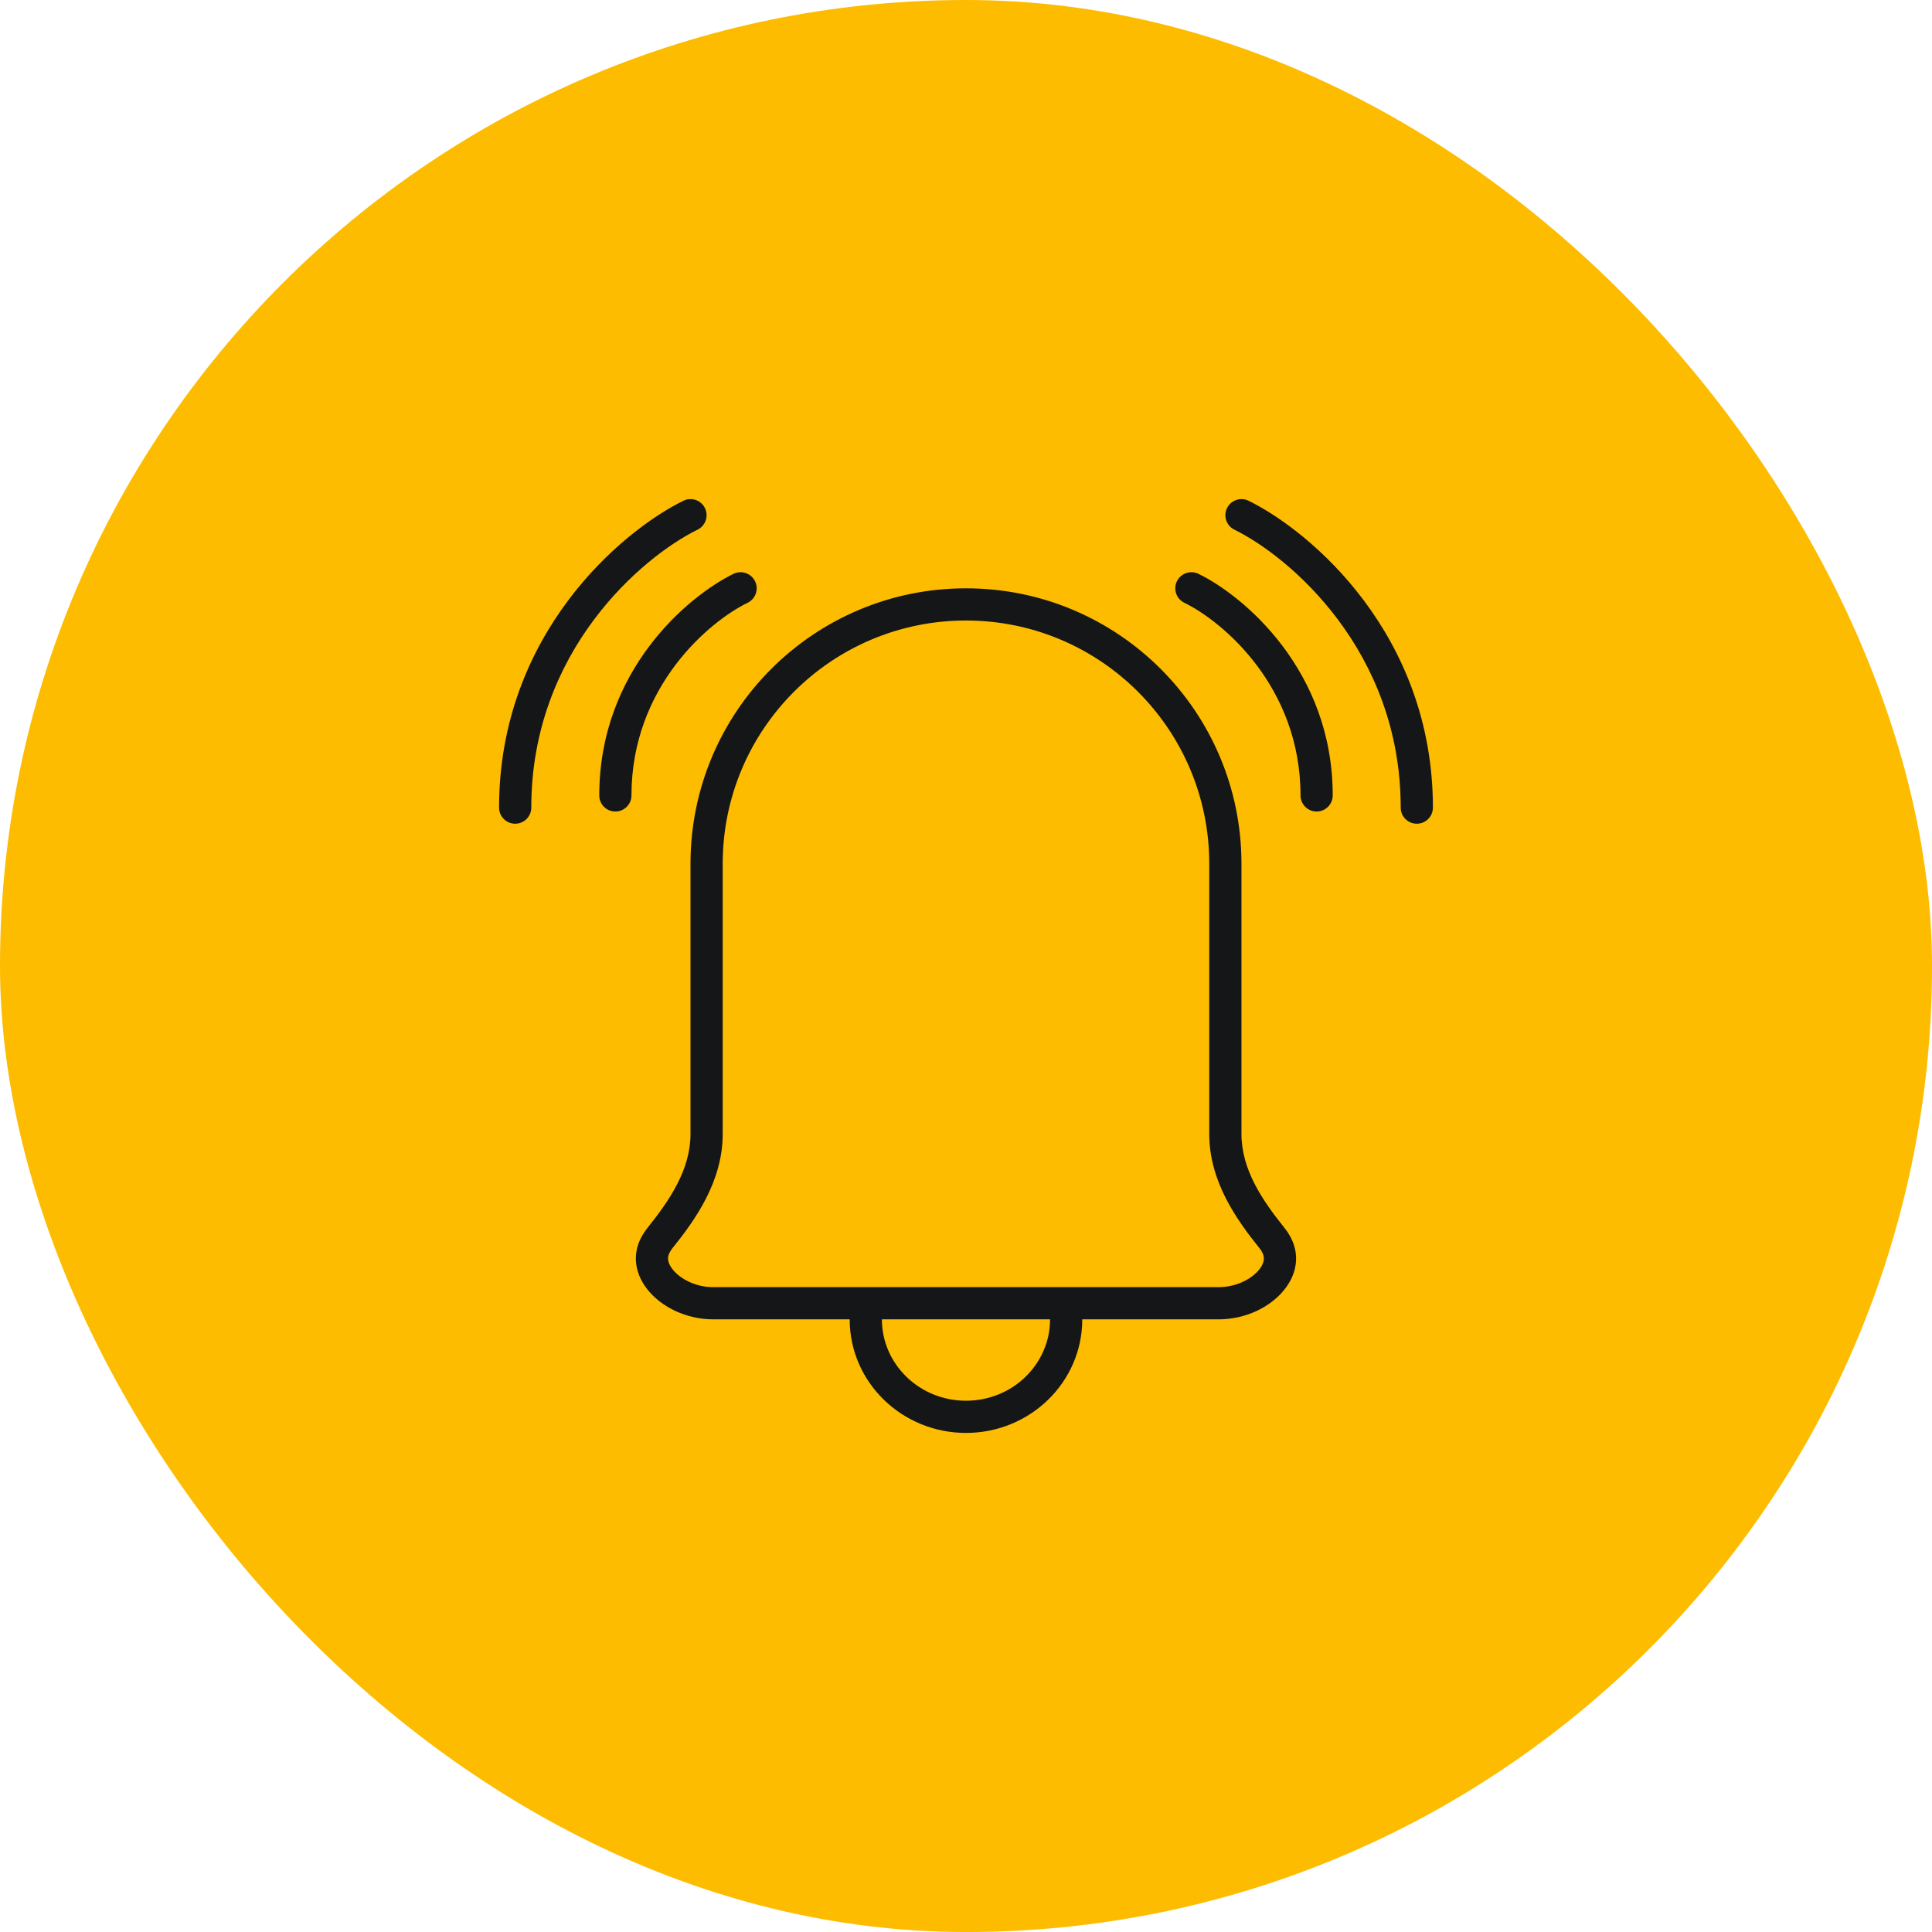
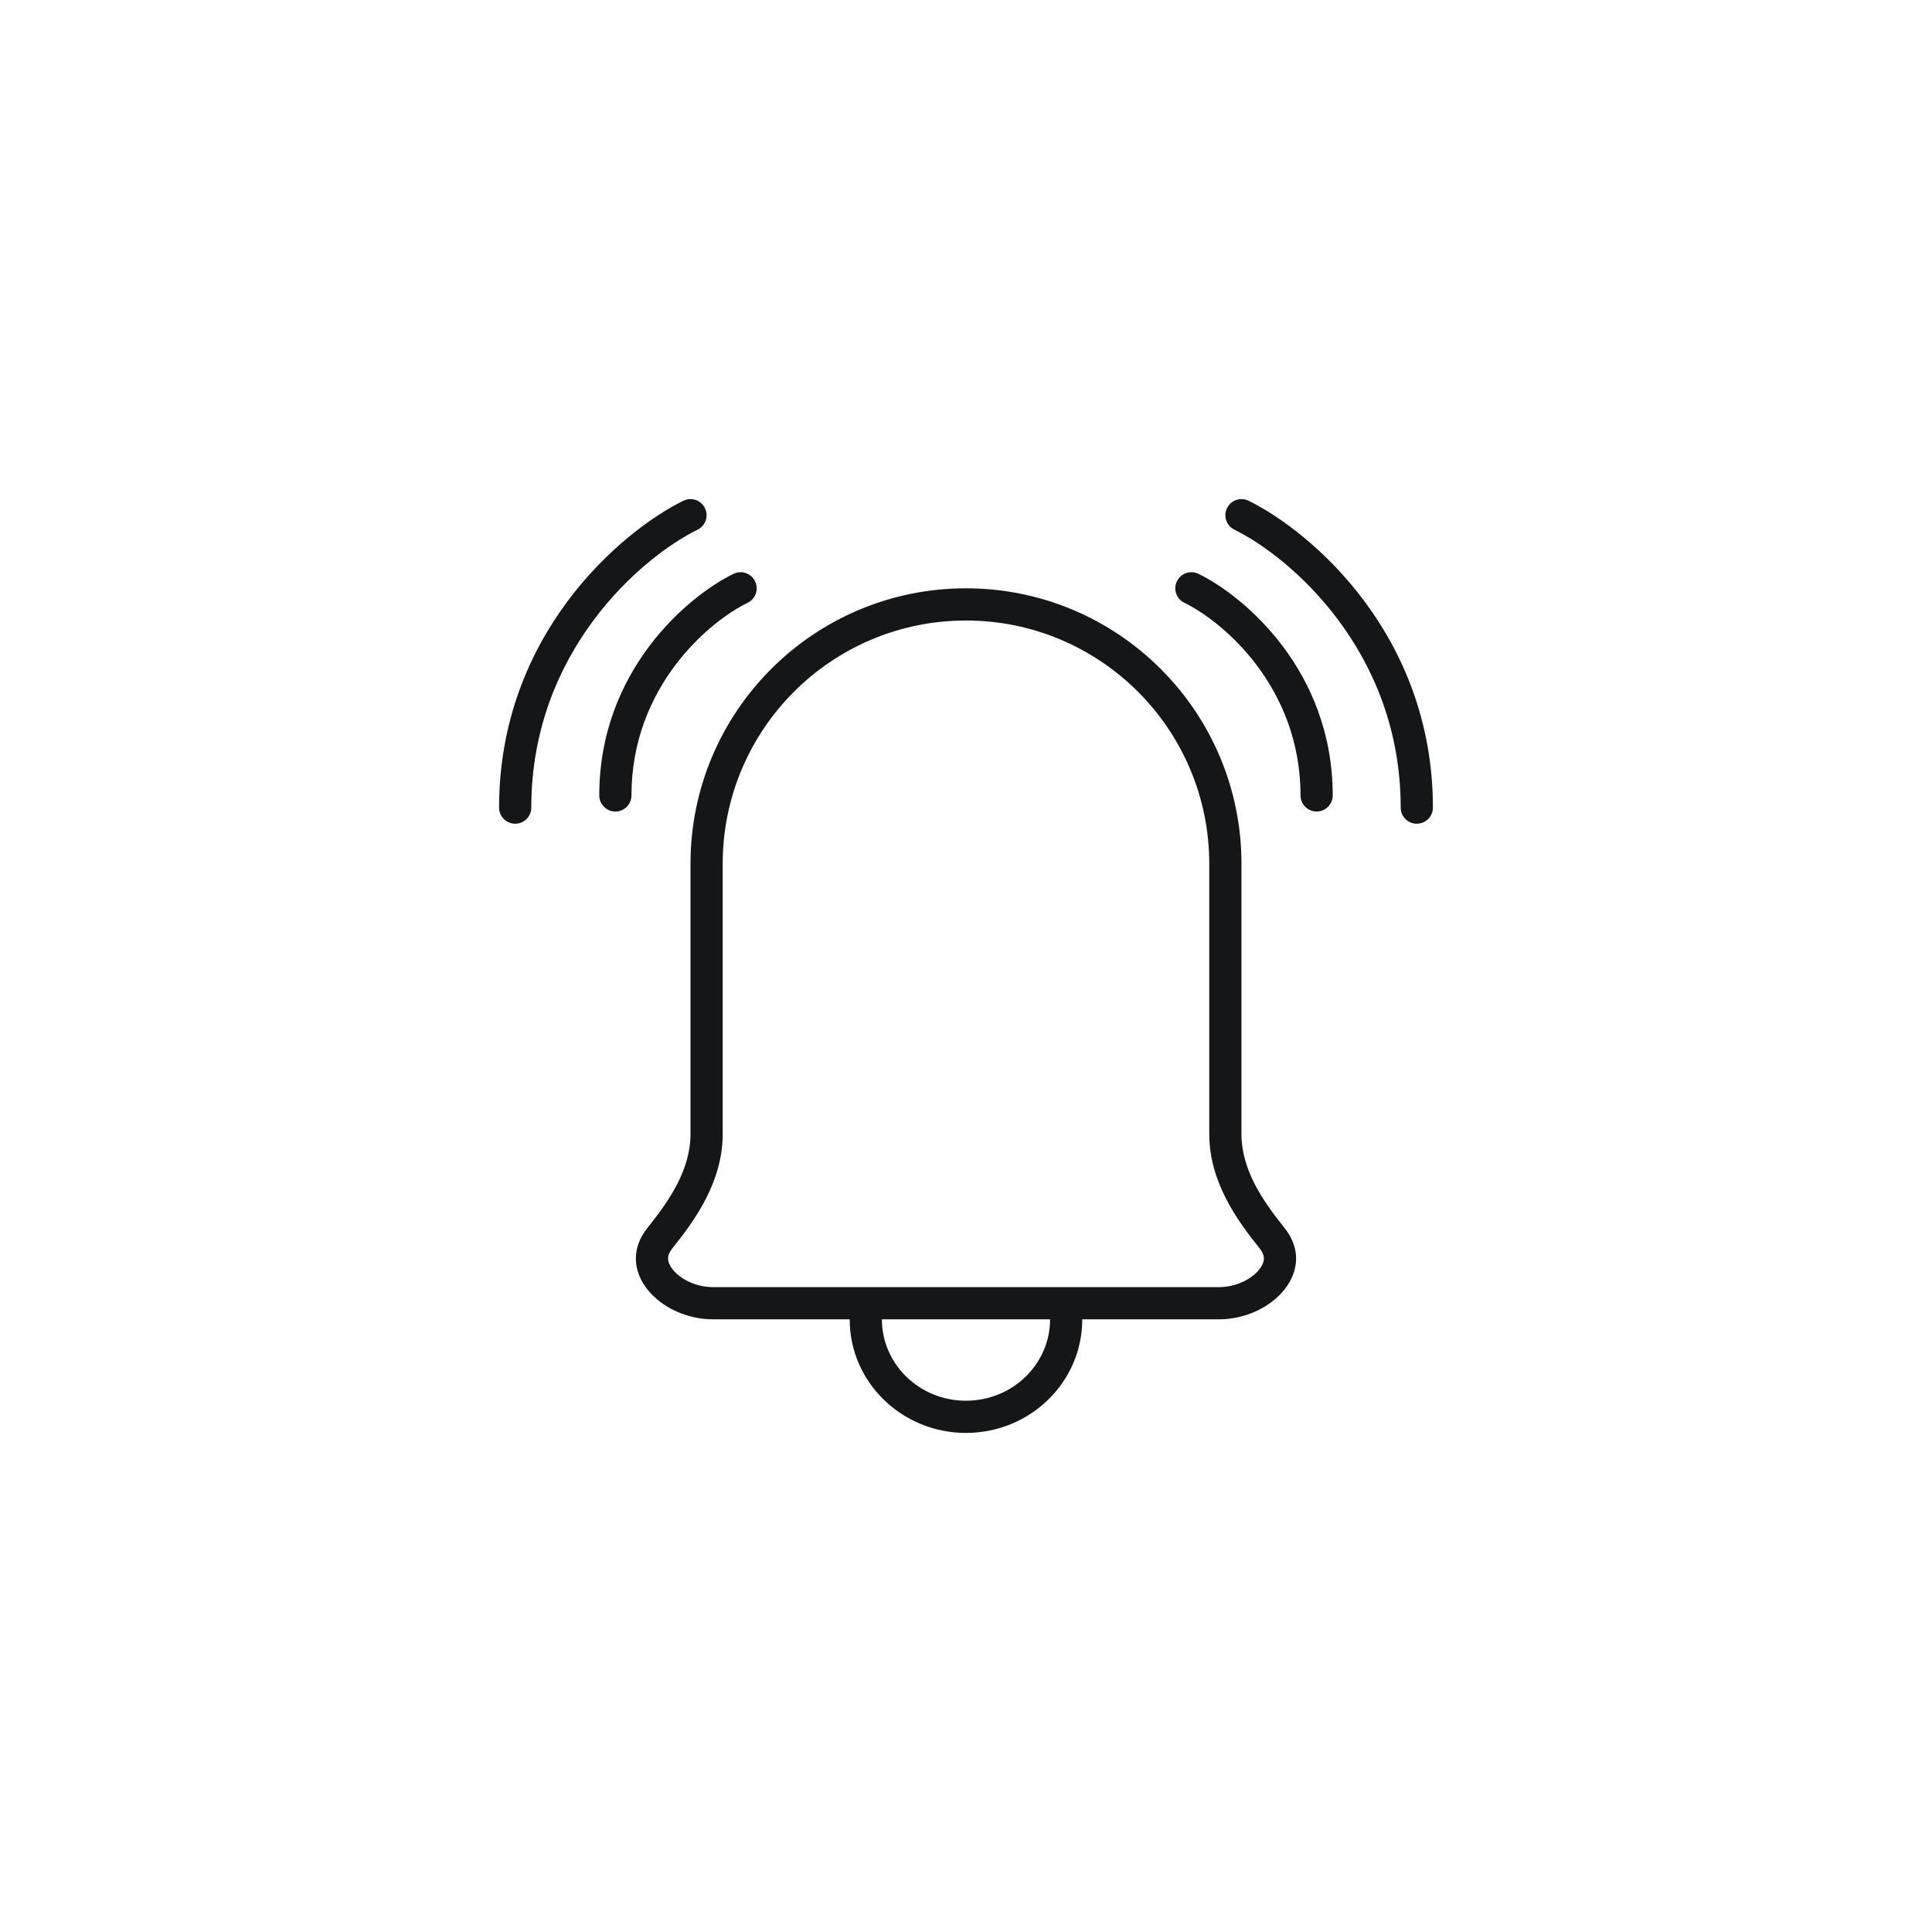
<svg xmlns="http://www.w3.org/2000/svg" width="90" height="90" viewBox="0 0 90 90" fill="none">
-   <rect x="-0" width="90.001" height="90.001" rx="45" fill="#FDBC00" />
-   <path fill-rule="evenodd" clip-rule="evenodd" d="M31.835 23.327C32.207 23.144 32.657 23.298 32.839 23.67C33.021 24.042 32.868 24.491 32.496 24.674C29.935 25.93 24.749 30.308 24.749 37.622C24.749 38.036 24.413 38.372 23.999 38.372C23.585 38.372 23.249 38.036 23.249 37.622C23.249 29.551 28.951 24.742 31.835 23.327ZM58.163 23.327C57.791 23.144 57.342 23.298 57.16 23.67C56.977 24.042 57.131 24.491 57.503 24.674C60.063 25.93 65.25 30.308 65.25 37.622C65.25 38.036 65.585 38.372 66 38.372C66.414 38.372 66.75 38.036 66.75 37.622C66.75 29.551 61.047 24.742 58.163 23.327ZM54.825 27.078C55.006 26.705 55.455 26.55 55.828 26.731C57.932 27.755 62.083 31.224 62.083 37.054C62.083 37.468 61.747 37.804 61.333 37.804C60.919 37.804 60.583 37.468 60.583 37.054C60.583 31.988 56.956 28.948 55.171 28.08C54.799 27.899 54.644 27.45 54.825 27.078ZM33.666 52.826V40.239C33.666 33.98 38.74 28.906 44.999 28.906C51.258 28.906 56.332 33.98 56.332 40.239V52.827C56.332 55.053 57.629 56.847 58.666 58.138C58.857 58.377 58.88 58.544 58.877 58.643C58.873 58.76 58.825 58.931 58.663 59.135C58.319 59.569 57.606 59.96 56.77 59.96H33.227C32.392 59.96 31.678 59.569 31.335 59.135C31.173 58.931 31.125 58.76 31.121 58.643C31.117 58.544 31.14 58.377 31.332 58.138C32.369 56.847 33.666 55.053 33.666 52.826ZM57.832 40.239C57.832 33.151 52.087 27.406 44.999 27.406C37.911 27.406 32.166 33.151 32.166 40.239V52.826C32.166 54.48 31.198 55.909 30.162 57.199C28.585 59.164 30.708 61.46 33.227 61.46H39.582V61.46C39.582 64.401 42.027 66.751 44.999 66.751C47.971 66.751 50.416 64.401 50.416 61.46V61.46H56.77C59.29 61.46 61.413 59.164 59.835 57.199C58.8 55.909 57.832 54.481 57.832 52.827V40.239ZM48.916 61.46H41.082V61.46C41.082 63.534 42.816 65.251 44.999 65.251C47.182 65.251 48.916 63.534 48.916 61.46V61.46ZM35.173 27.078C34.992 26.705 34.544 26.55 34.171 26.731C32.067 27.755 27.916 31.224 27.916 37.054C27.916 37.468 28.252 37.804 28.666 37.804C29.08 37.804 29.416 37.468 29.416 37.054C29.416 31.988 33.043 28.948 34.827 28.08C35.2 27.899 35.355 27.45 35.173 27.078Z" fill="#151618" />
+   <path fill-rule="evenodd" clip-rule="evenodd" d="M31.835 23.327C32.207 23.144 32.657 23.298 32.839 23.67C33.021 24.042 32.868 24.491 32.496 24.674C29.935 25.93 24.749 30.308 24.749 37.622C24.749 38.036 24.413 38.372 23.999 38.372C23.585 38.372 23.249 38.036 23.249 37.622C23.249 29.551 28.951 24.742 31.835 23.327ZM58.163 23.327C57.791 23.144 57.342 23.298 57.16 23.67C56.977 24.042 57.131 24.491 57.503 24.674C60.063 25.93 65.25 30.308 65.25 37.622C65.25 38.036 65.585 38.372 66 38.372C66.414 38.372 66.75 38.036 66.75 37.622C66.75 29.551 61.047 24.742 58.163 23.327ZM54.825 27.078C55.006 26.705 55.455 26.55 55.828 26.731C57.932 27.755 62.083 31.224 62.083 37.054C62.083 37.468 61.747 37.804 61.333 37.804C60.919 37.804 60.583 37.468 60.583 37.054C60.583 31.988 56.956 28.948 55.171 28.08C54.799 27.899 54.644 27.45 54.825 27.078ZM33.666 52.826V40.239C33.666 33.98 38.74 28.906 44.999 28.906C51.258 28.906 56.332 33.98 56.332 40.239V52.827C56.332 55.053 57.629 56.847 58.666 58.138C58.857 58.377 58.88 58.544 58.877 58.643C58.873 58.76 58.825 58.931 58.663 59.135C58.319 59.569 57.606 59.96 56.77 59.96H33.227C32.392 59.96 31.678 59.569 31.335 59.135C31.173 58.931 31.125 58.76 31.121 58.643C31.117 58.544 31.14 58.377 31.332 58.138C32.369 56.847 33.666 55.053 33.666 52.826ZM57.832 40.239C57.832 33.151 52.087 27.406 44.999 27.406C37.911 27.406 32.166 33.151 32.166 40.239V52.826C32.166 54.48 31.198 55.909 30.162 57.199C28.585 59.164 30.708 61.46 33.227 61.46H39.582C39.582 64.401 42.027 66.751 44.999 66.751C47.971 66.751 50.416 64.401 50.416 61.46V61.46H56.77C59.29 61.46 61.413 59.164 59.835 57.199C58.8 55.909 57.832 54.481 57.832 52.827V40.239ZM48.916 61.46H41.082V61.46C41.082 63.534 42.816 65.251 44.999 65.251C47.182 65.251 48.916 63.534 48.916 61.46V61.46ZM35.173 27.078C34.992 26.705 34.544 26.55 34.171 26.731C32.067 27.755 27.916 31.224 27.916 37.054C27.916 37.468 28.252 37.804 28.666 37.804C29.08 37.804 29.416 37.468 29.416 37.054C29.416 31.988 33.043 28.948 34.827 28.08C35.2 27.899 35.355 27.45 35.173 27.078Z" fill="#151618" />
</svg>